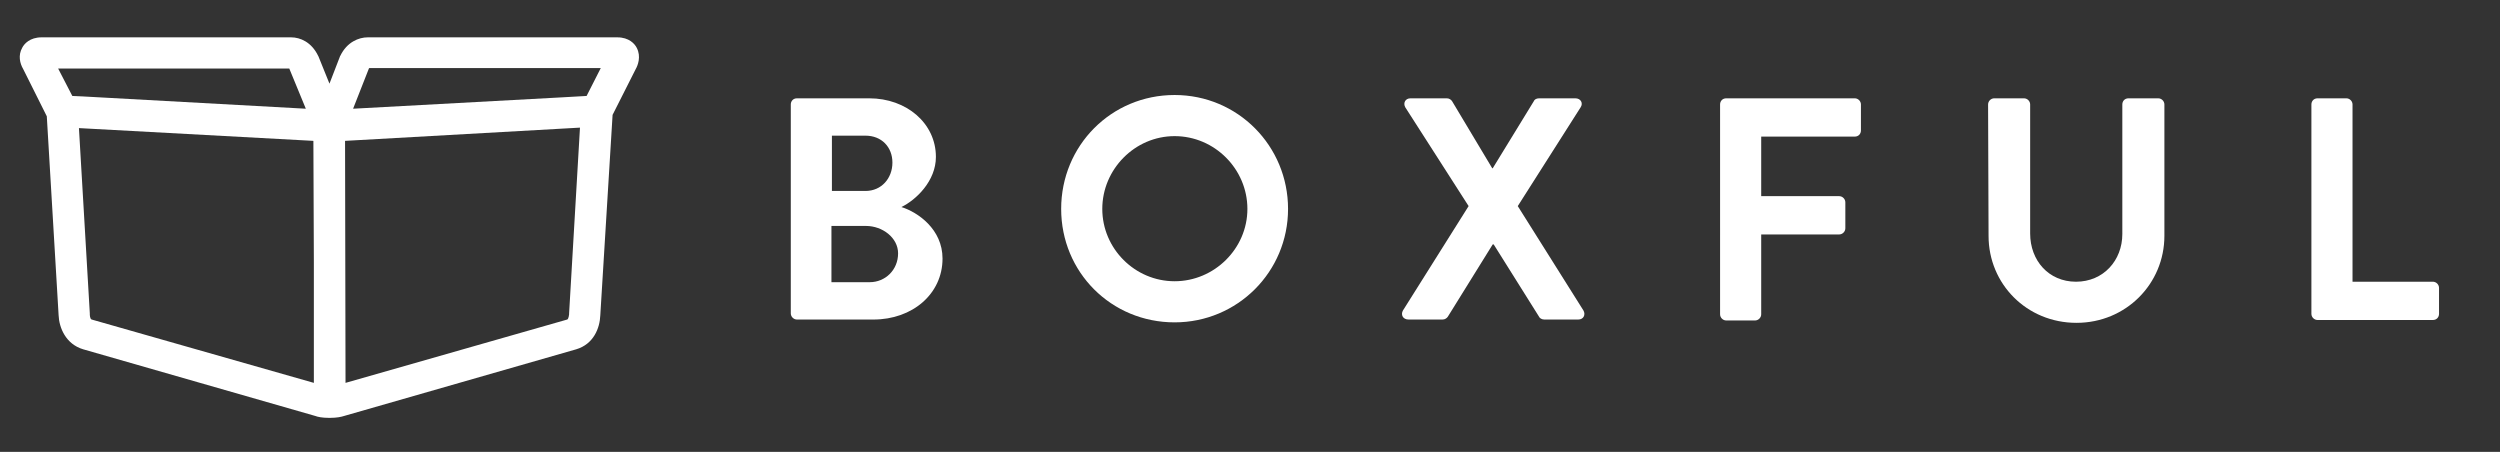
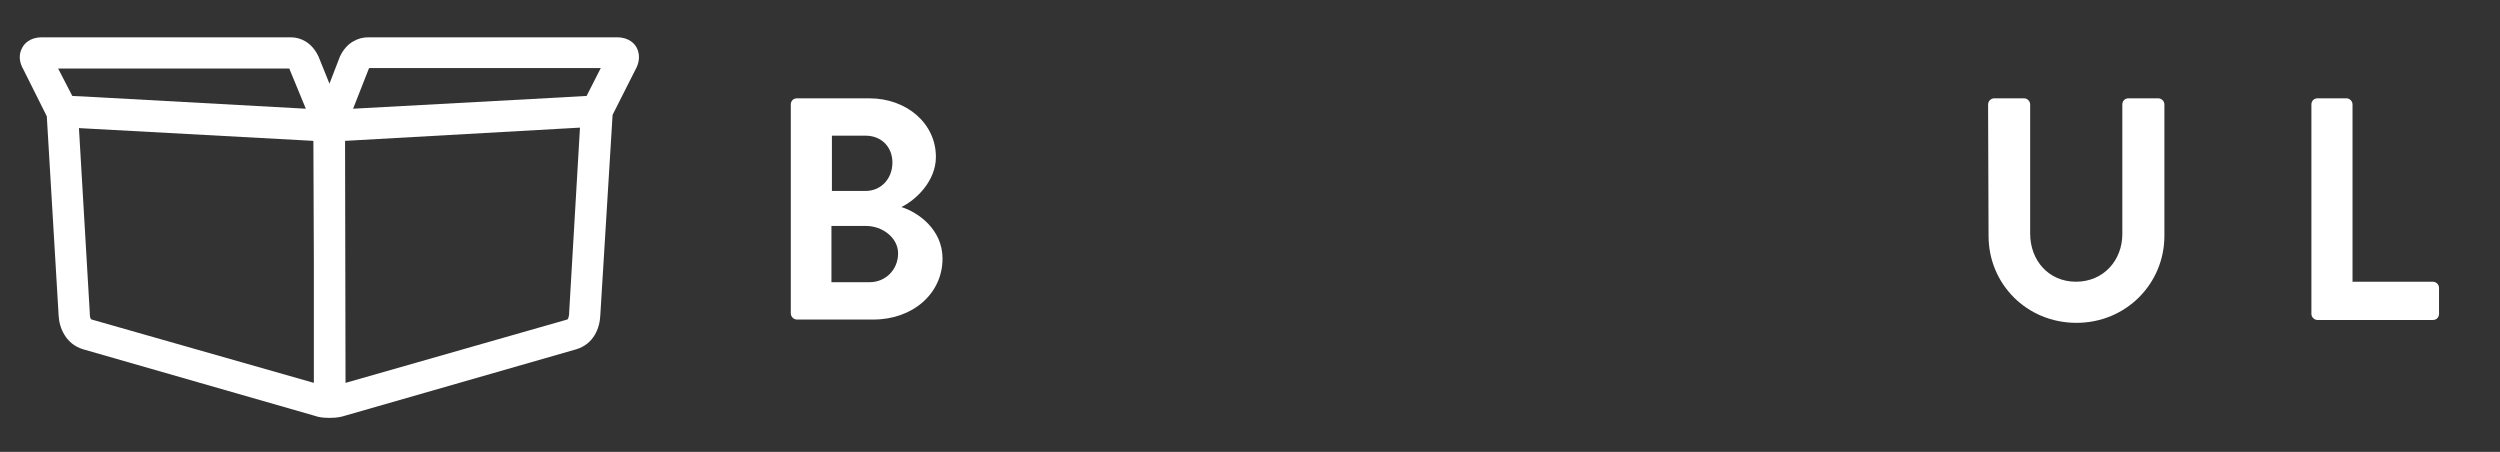
<svg xmlns="http://www.w3.org/2000/svg" version="1.1" id="Layer_1" x="0px" y="0px" viewBox="0 0 528.9 95.6" style="enable-background:new 0 0 528.9 95.6;" xml:space="preserve">
  <rect x="0" y="0" width="528.9" height="95.6" fill="#333333" stroke="none" />
  <style type="text/css">
	.st0{fill:#FFFFFF;}
</style>
  <g>
    <path class="st0" d="M184,59.7c3.3,0,6-2.6,6-6.1c0-3.3-3.3-5.8-6.8-5.8h-7.3v11.9C175.9,59.7,184,59.7,184,59.7z M183.1,40.4   c3.4,0,5.7-2.7,5.7-6s-2.3-5.7-5.7-5.7H176v11.7H183.1z M167.3,22.1c0-0.7,0.5-1.3,1.3-1.3h15.3c7.9,0,14.1,5.3,14.1,12.4   c0,5.1-4.2,9.1-7.3,10.6c3.5,1.1,8.7,4.7,8.7,10.9c0,7.5-6.4,12.9-14.6,12.9h-16.2c-0.7,0-1.3-0.6-1.3-1.3V22.1z" />
-     <path class="st0" d="M248.5,59.5c8.4,0,15.4-6.9,15.4-15.3s-6.9-15.4-15.4-15.4c-8.4,0-15.3,7-15.3,15.4S240.1,59.5,248.5,59.5    M248.5,20.1c13.4,0,24,10.8,24,24.1s-10.7,24-24,24c-13.4,0-24-10.6-24-24S235.1,20.1,248.5,20.1" />
-     <path class="st0" d="M310.7,43.6l-13.4-20.9c-0.5-0.9,0-1.9,1.1-1.9h7.7c0.5,0,0.9,0.3,1.1,0.6l8.5,14.2h0.1l8.7-14.2   c0.1-0.3,0.5-0.6,1.1-0.6h7.7c1.1,0,1.7,1,1.1,1.9l-13.3,20.9L335,65.7c0.5,0.9,0,1.9-1.1,1.9h-7.2c-0.5,0-1-0.3-1.1-0.6L316,51.7   h-0.2L306.3,67c-0.2,0.3-0.6,0.6-1.1,0.6H298c-1.2,0-1.7-1-1.2-1.9L310.7,43.6z" />
-     <path class="st0" d="M363.9,22.1c0-0.7,0.5-1.3,1.3-1.3h27.2c0.7,0,1.3,0.6,1.3,1.3v5.5c0,0.7-0.5,1.3-1.3,1.3h-19.8v12.6h16.5   c0.7,0,1.3,0.6,1.3,1.3v5.5c0,0.7-0.6,1.3-1.3,1.3h-16.5v16.9c0,0.7-0.6,1.3-1.3,1.3h-6.1c-0.7,0-1.3-0.6-1.3-1.3L363.9,22.1   L363.9,22.1z" />
    <path class="st0" d="M420.6,22.1c0-0.7,0.6-1.3,1.3-1.3h6.3c0.7,0,1.3,0.6,1.3,1.3v27.3c0,5.7,3.9,10.2,9.7,10.2   c5.8,0,9.8-4.5,9.8-10.1V22.1c0-0.7,0.5-1.3,1.3-1.3h6.3c0.7,0,1.3,0.6,1.3,1.3v27.8c0,10.1-8.1,18.4-18.6,18.4   s-18.6-8.2-18.6-18.4L420.6,22.1L420.6,22.1z" />
    <path class="st0" d="M489,22.1c0-0.7,0.5-1.3,1.3-1.3h6.1c0.7,0,1.3,0.6,1.3,1.3v37.5h17c0.7,0,1.3,0.6,1.3,1.3v5.5   c0,0.7-0.5,1.3-1.3,1.3h-24.4c-0.7,0-1.3-0.6-1.3-1.3L489,22.1L489,22.1z" />
    <path class="st0" d="M134.7,10.1c-0.4-0.8-1.6-2.2-4.1-2.2H77.8c-1.9,0-4.4,1-5.8,3.9c0,0-0.1,0.1-0.1,0.2l-2.2,5.7L67.4,12   c0-0.1-0.1-0.1-0.1-0.2c-1.4-2.9-3.8-3.9-5.7-3.9H8.8c-2.5,0-3.7,1.4-4.1,2.2c-0.9,1.6-0.5,3.3,0.2,4.5l5,10l2.5,42.1   c0.1,2.6,1.5,6.1,5.2,7.2L66.7,88c0.5,0.2,1.5,0.4,2.8,0.4h0.1h0.1h0.1h0.1c1.3,0,2.3-0.2,2.9-0.4l49.1-14.1c3.7-1.1,5-4.5,5.1-7.2   l2.6-42.4l4.9-9.7C134.9,13.9,135.7,12,134.7,10.1z M78,14.6c0-0.1,0.1-0.1,0.1-0.2h49l-3,5.9l-5.3,0.3L74.7,23L78,14.6z    M61.2,14.5C61.2,14.5,61.3,14.5,61.2,14.5l3.5,8.5l-47.2-2.6l-2.2-0.1l-3-5.8C12.3,14.5,61.2,14.5,61.2,14.5z M19,66.5   c0-0.1,0-0.1,0-0.2l-2.3-39.2l49.6,2.7l0.1,25.8V81l-47-13.4C19,67.5,19,66.5,19,66.5z M120.4,66.3c0,0.1,0,0.1,0,0.2   c0,0-0.1,1-0.4,1.1L73.1,81L73,29.8l49.7-2.8L120.4,66.3z" />
  </g>
</svg>